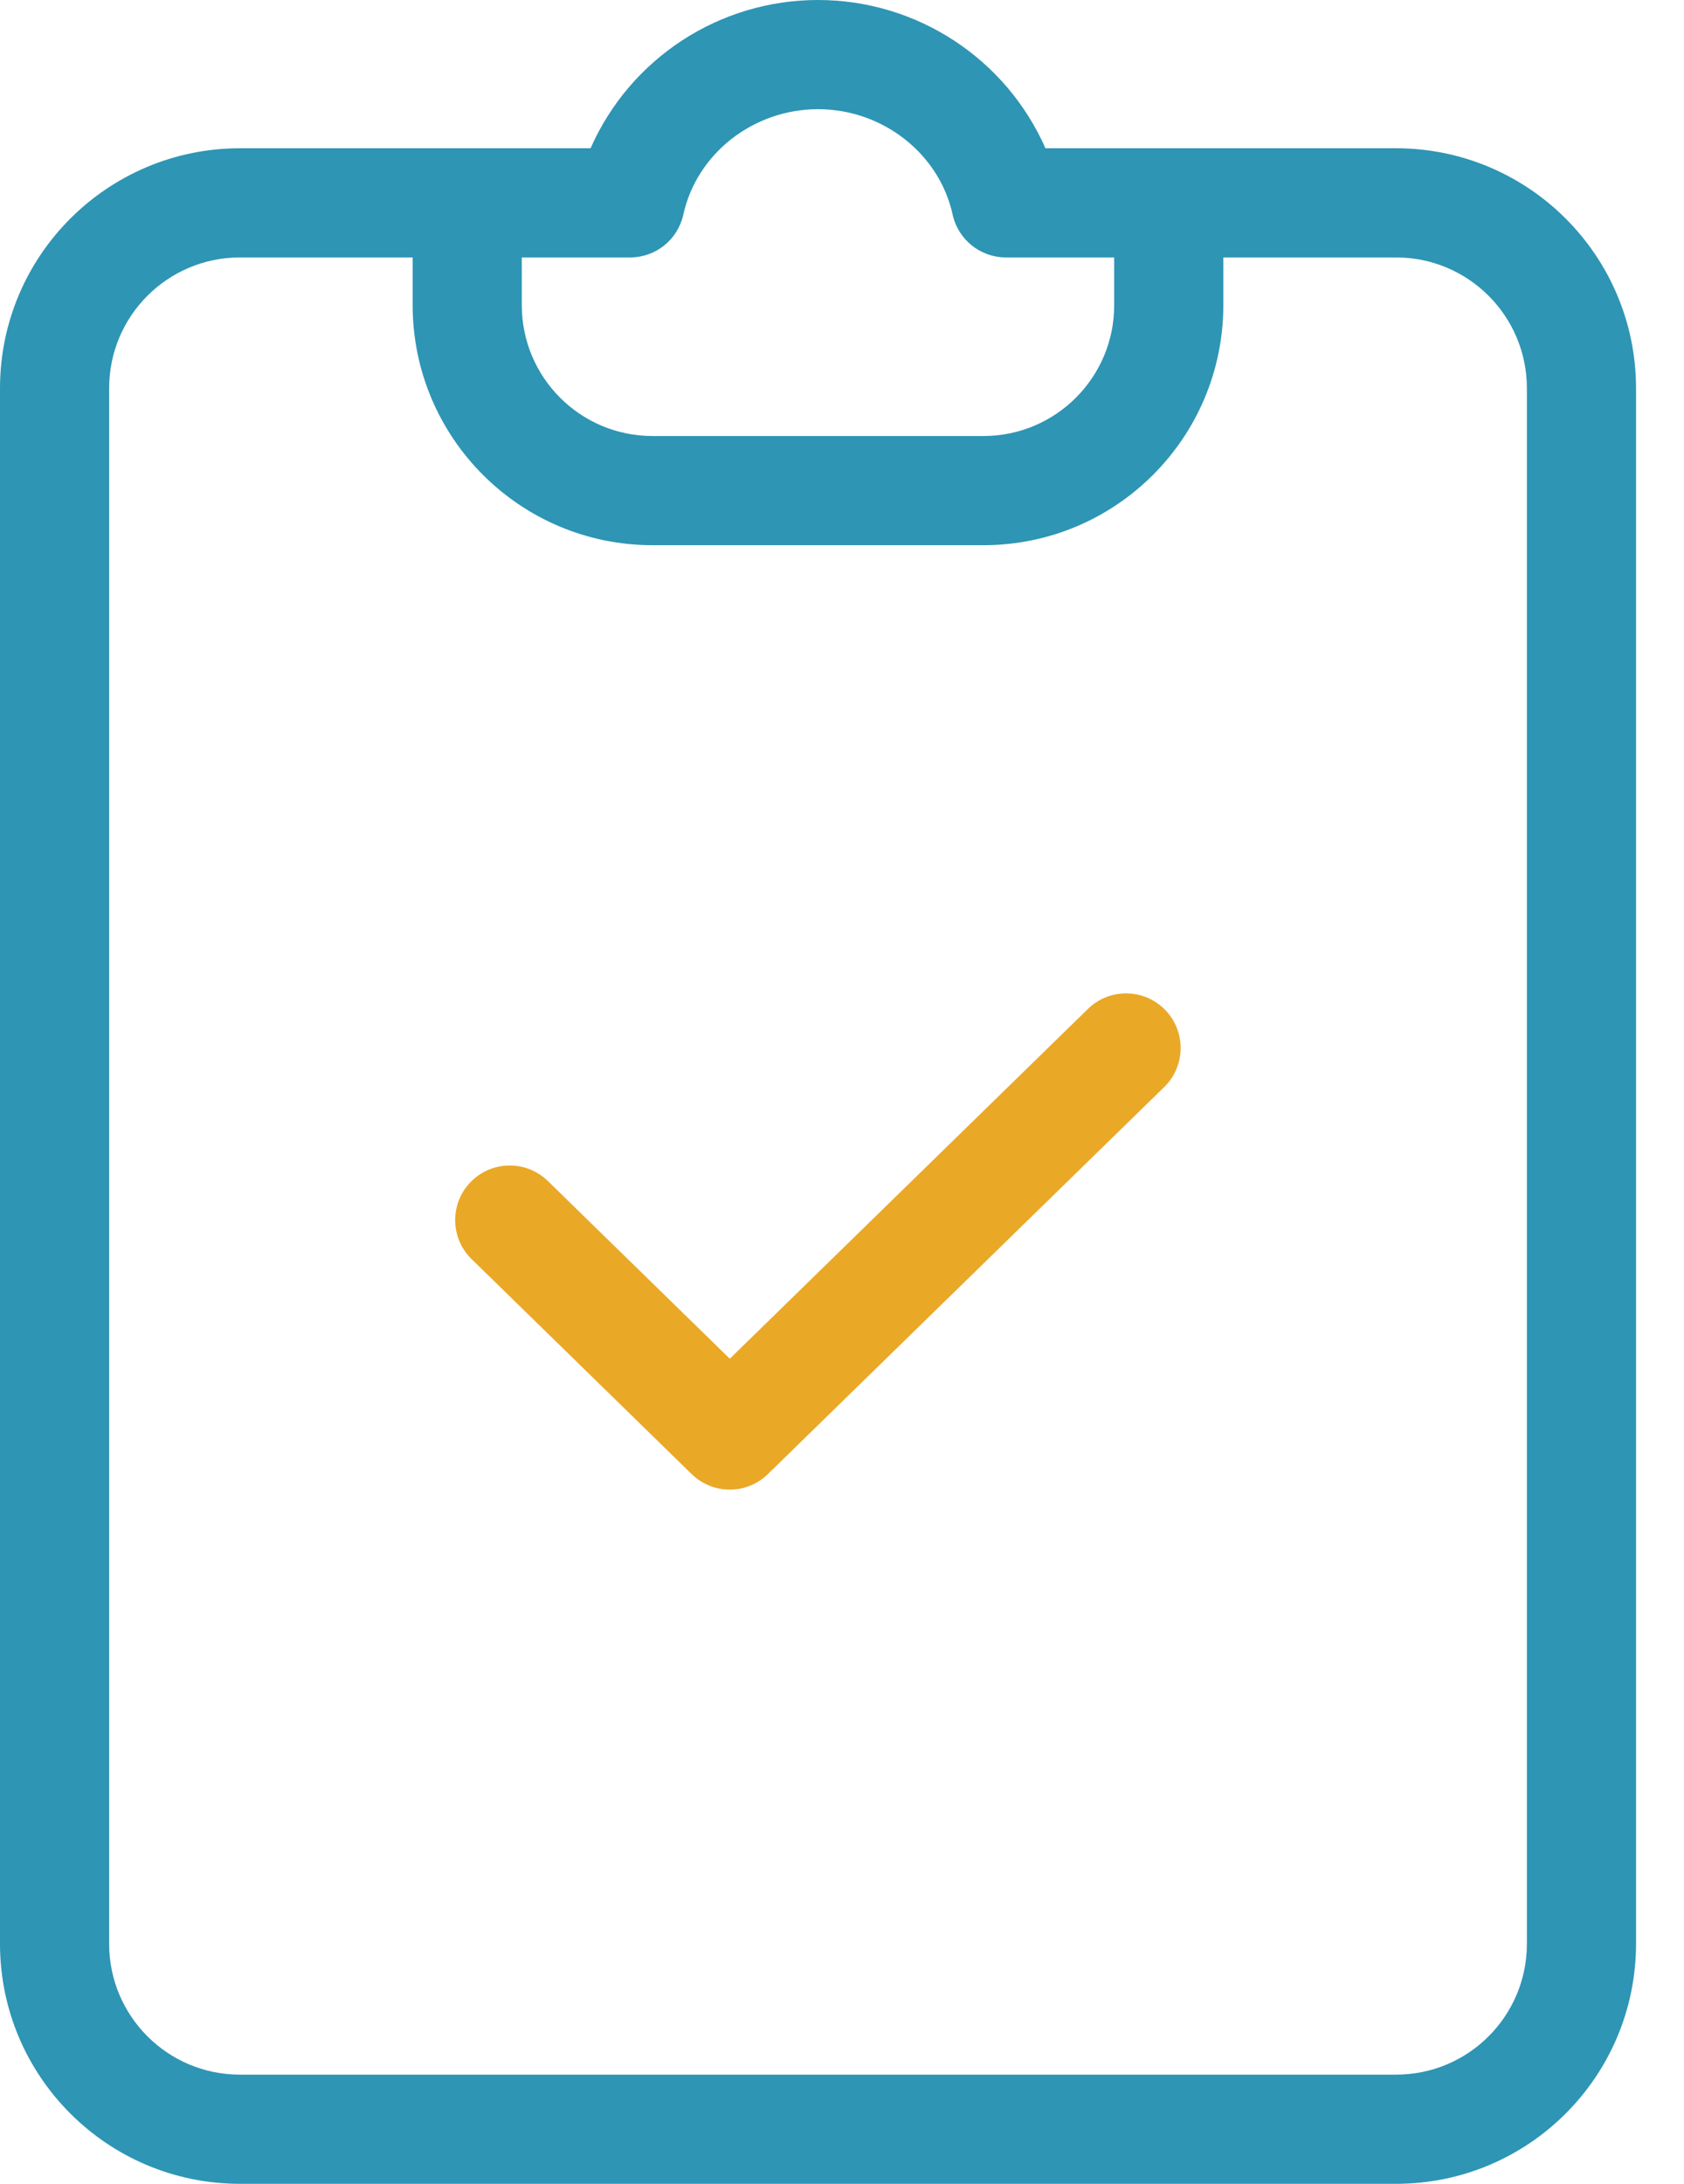
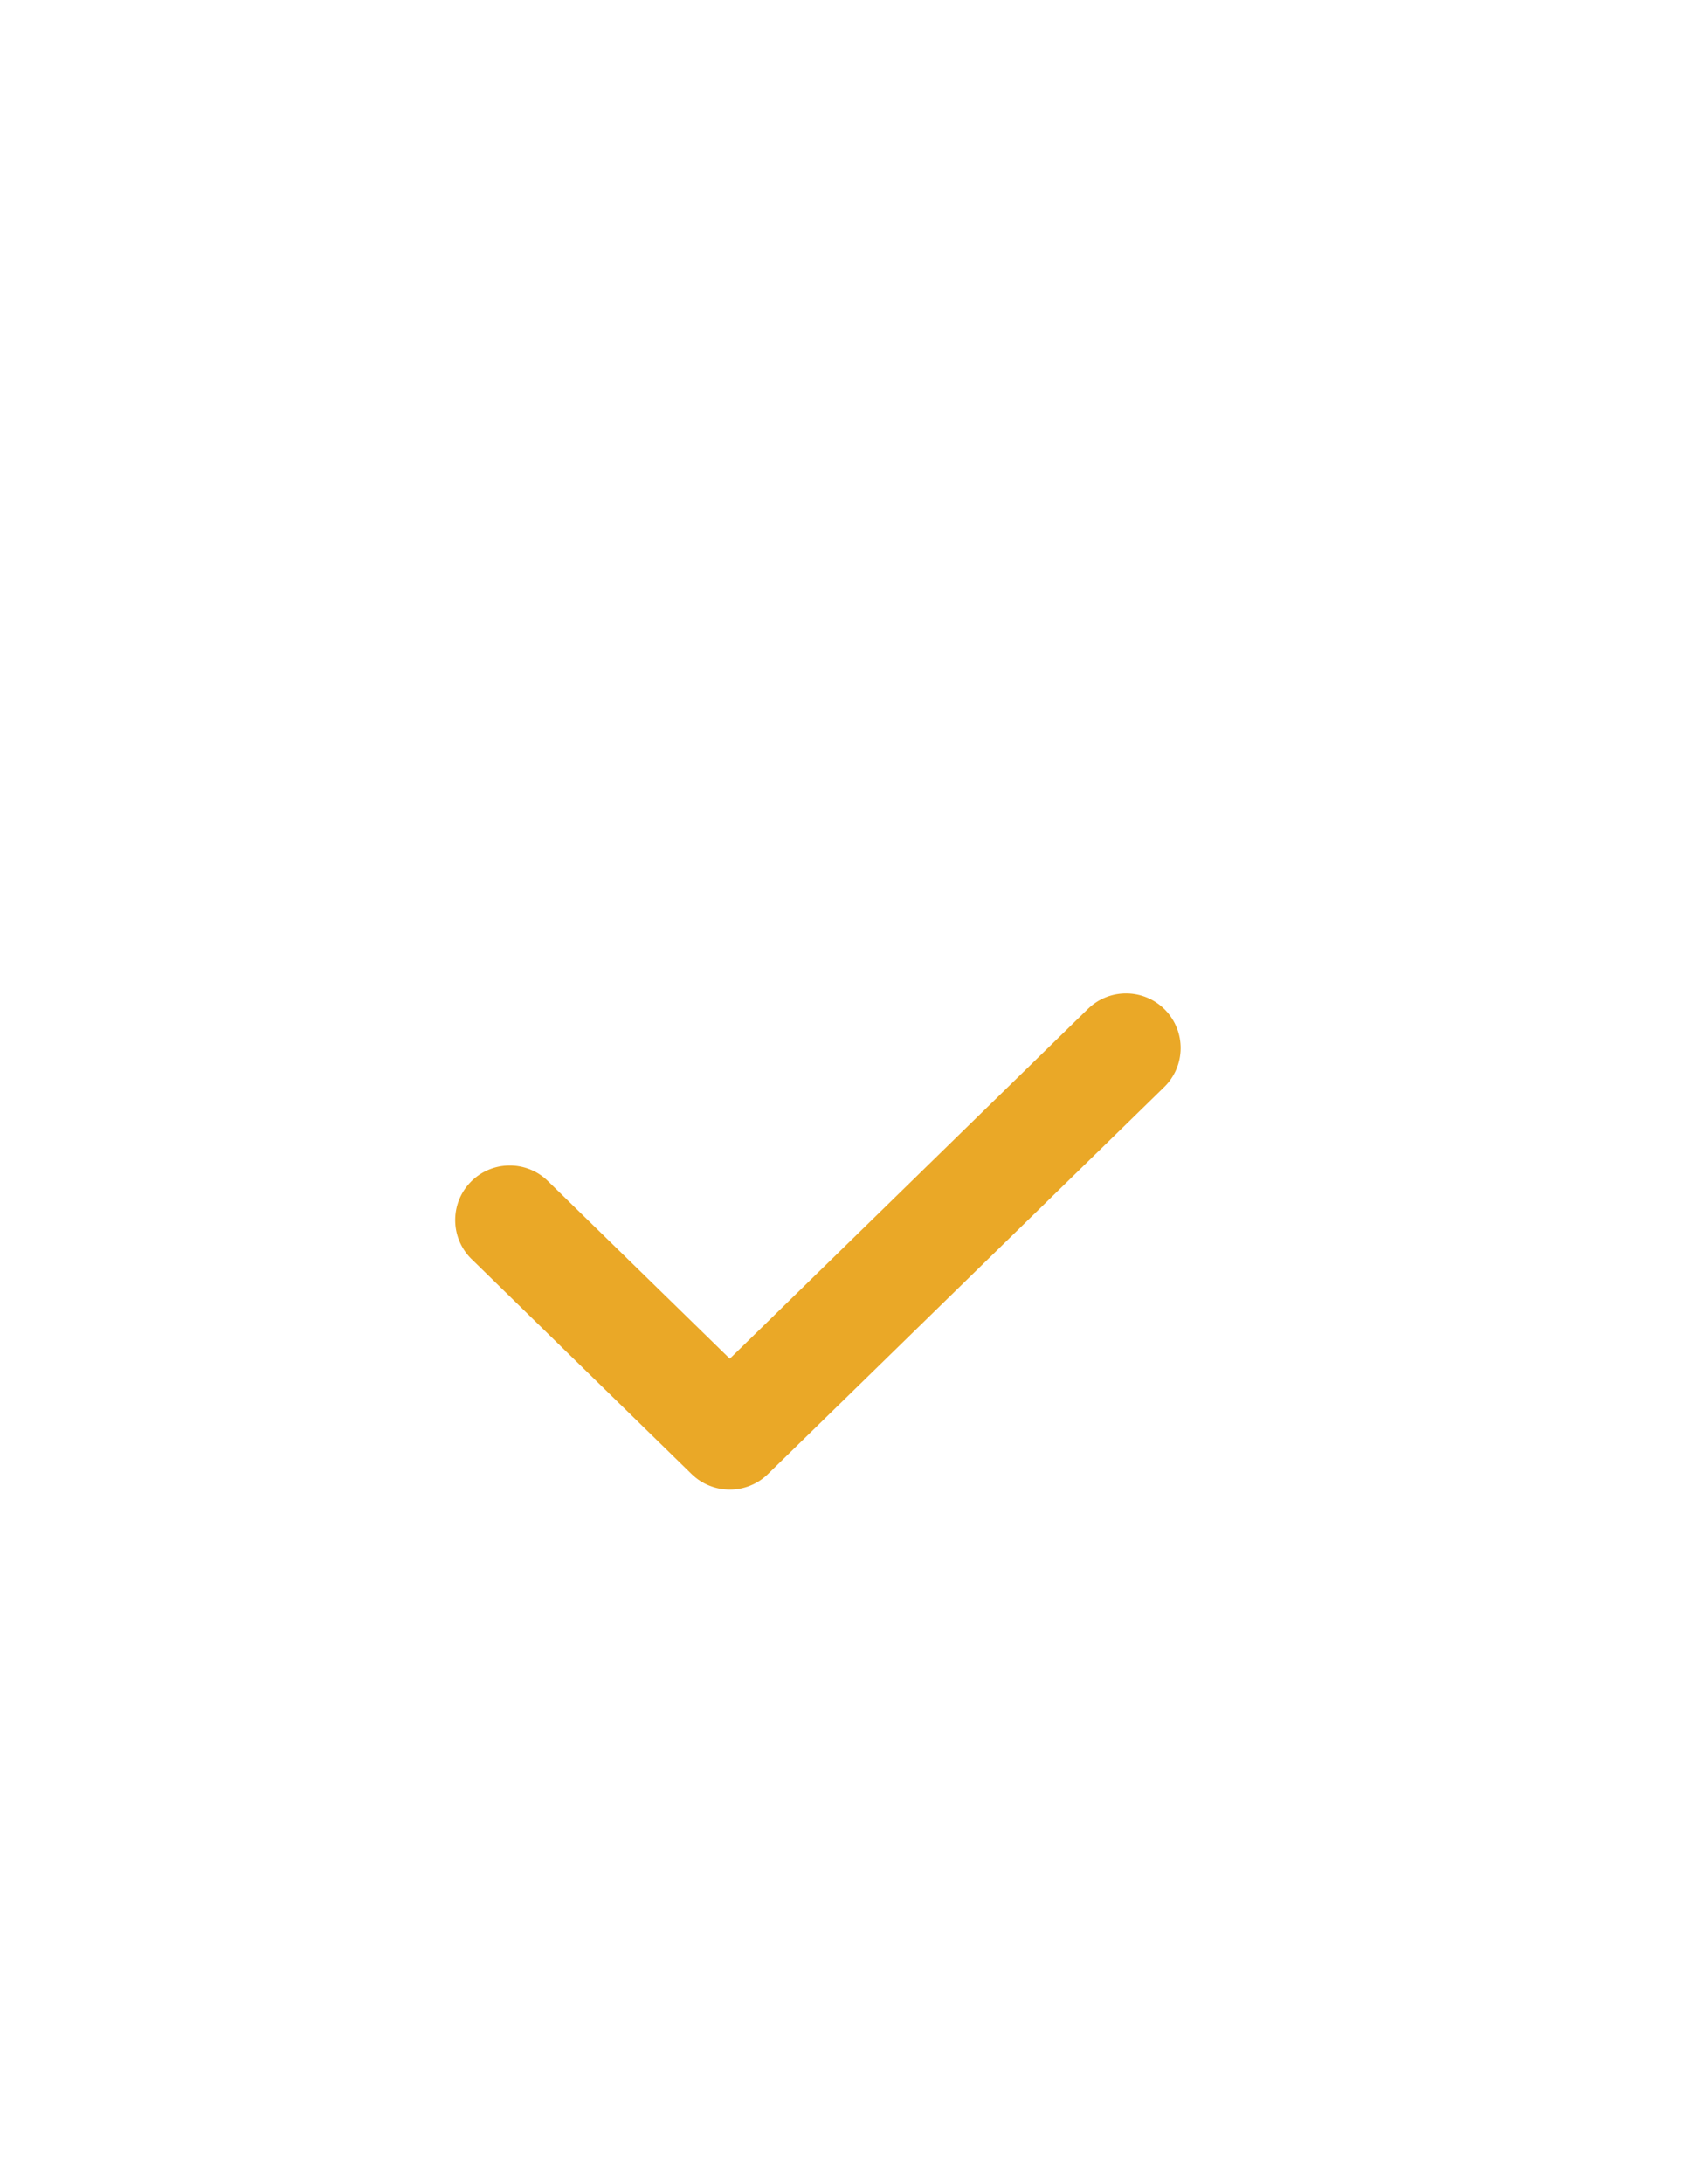
<svg xmlns="http://www.w3.org/2000/svg" width="27" height="35" viewBox="0 0 27 35" fill="none">
-   <path d="M22.387 2.376H16.762C16.124 0.932 14.694 0 13.115 0C11.536 0 10.106 0.932 9.469 2.376H3.844C1.722 2.379 0.002 4.099 0 6.22V31.156C0.002 33.278 1.722 34.998 3.844 35H22.387C24.509 34.998 26.228 33.278 26.231 31.156V6.22C26.228 4.099 24.509 2.379 22.387 2.376ZM10.102 4.126C10.513 4.126 10.868 3.841 10.956 3.439C11.171 2.461 12.079 1.75 13.115 1.75C14.152 1.75 15.059 2.461 15.274 3.439C15.362 3.841 15.718 4.126 16.129 4.126H17.864V4.894C17.863 6.05 16.926 6.987 15.77 6.988H10.46C9.304 6.987 8.368 6.05 8.366 4.894V4.126H10.102ZM24.481 31.156C24.48 32.312 23.543 33.249 22.387 33.25H3.844C2.688 33.249 1.751 32.312 1.75 31.156V6.22C1.751 5.064 2.688 4.128 3.844 4.126H6.616V4.894C6.619 7.016 8.338 8.736 10.46 8.738H15.77C17.892 8.736 19.611 7.016 19.614 4.894V4.126H22.387C23.543 4.128 24.479 5.064 24.481 6.22V31.156Z" fill="#2E95B4" />
  <path d="M17.446 16.167L11.701 21.776L8.784 18.928C8.441 18.593 7.891 18.597 7.553 18.937C7.214 19.277 7.213 19.827 7.55 20.169L7.562 20.18L11.089 23.625C11.43 23.957 11.972 23.957 12.312 23.625L18.668 17.42C19.012 17.082 19.017 16.53 18.681 16.185C18.344 15.84 17.792 15.832 17.446 16.167Z" fill="#EAA827" />
</svg>